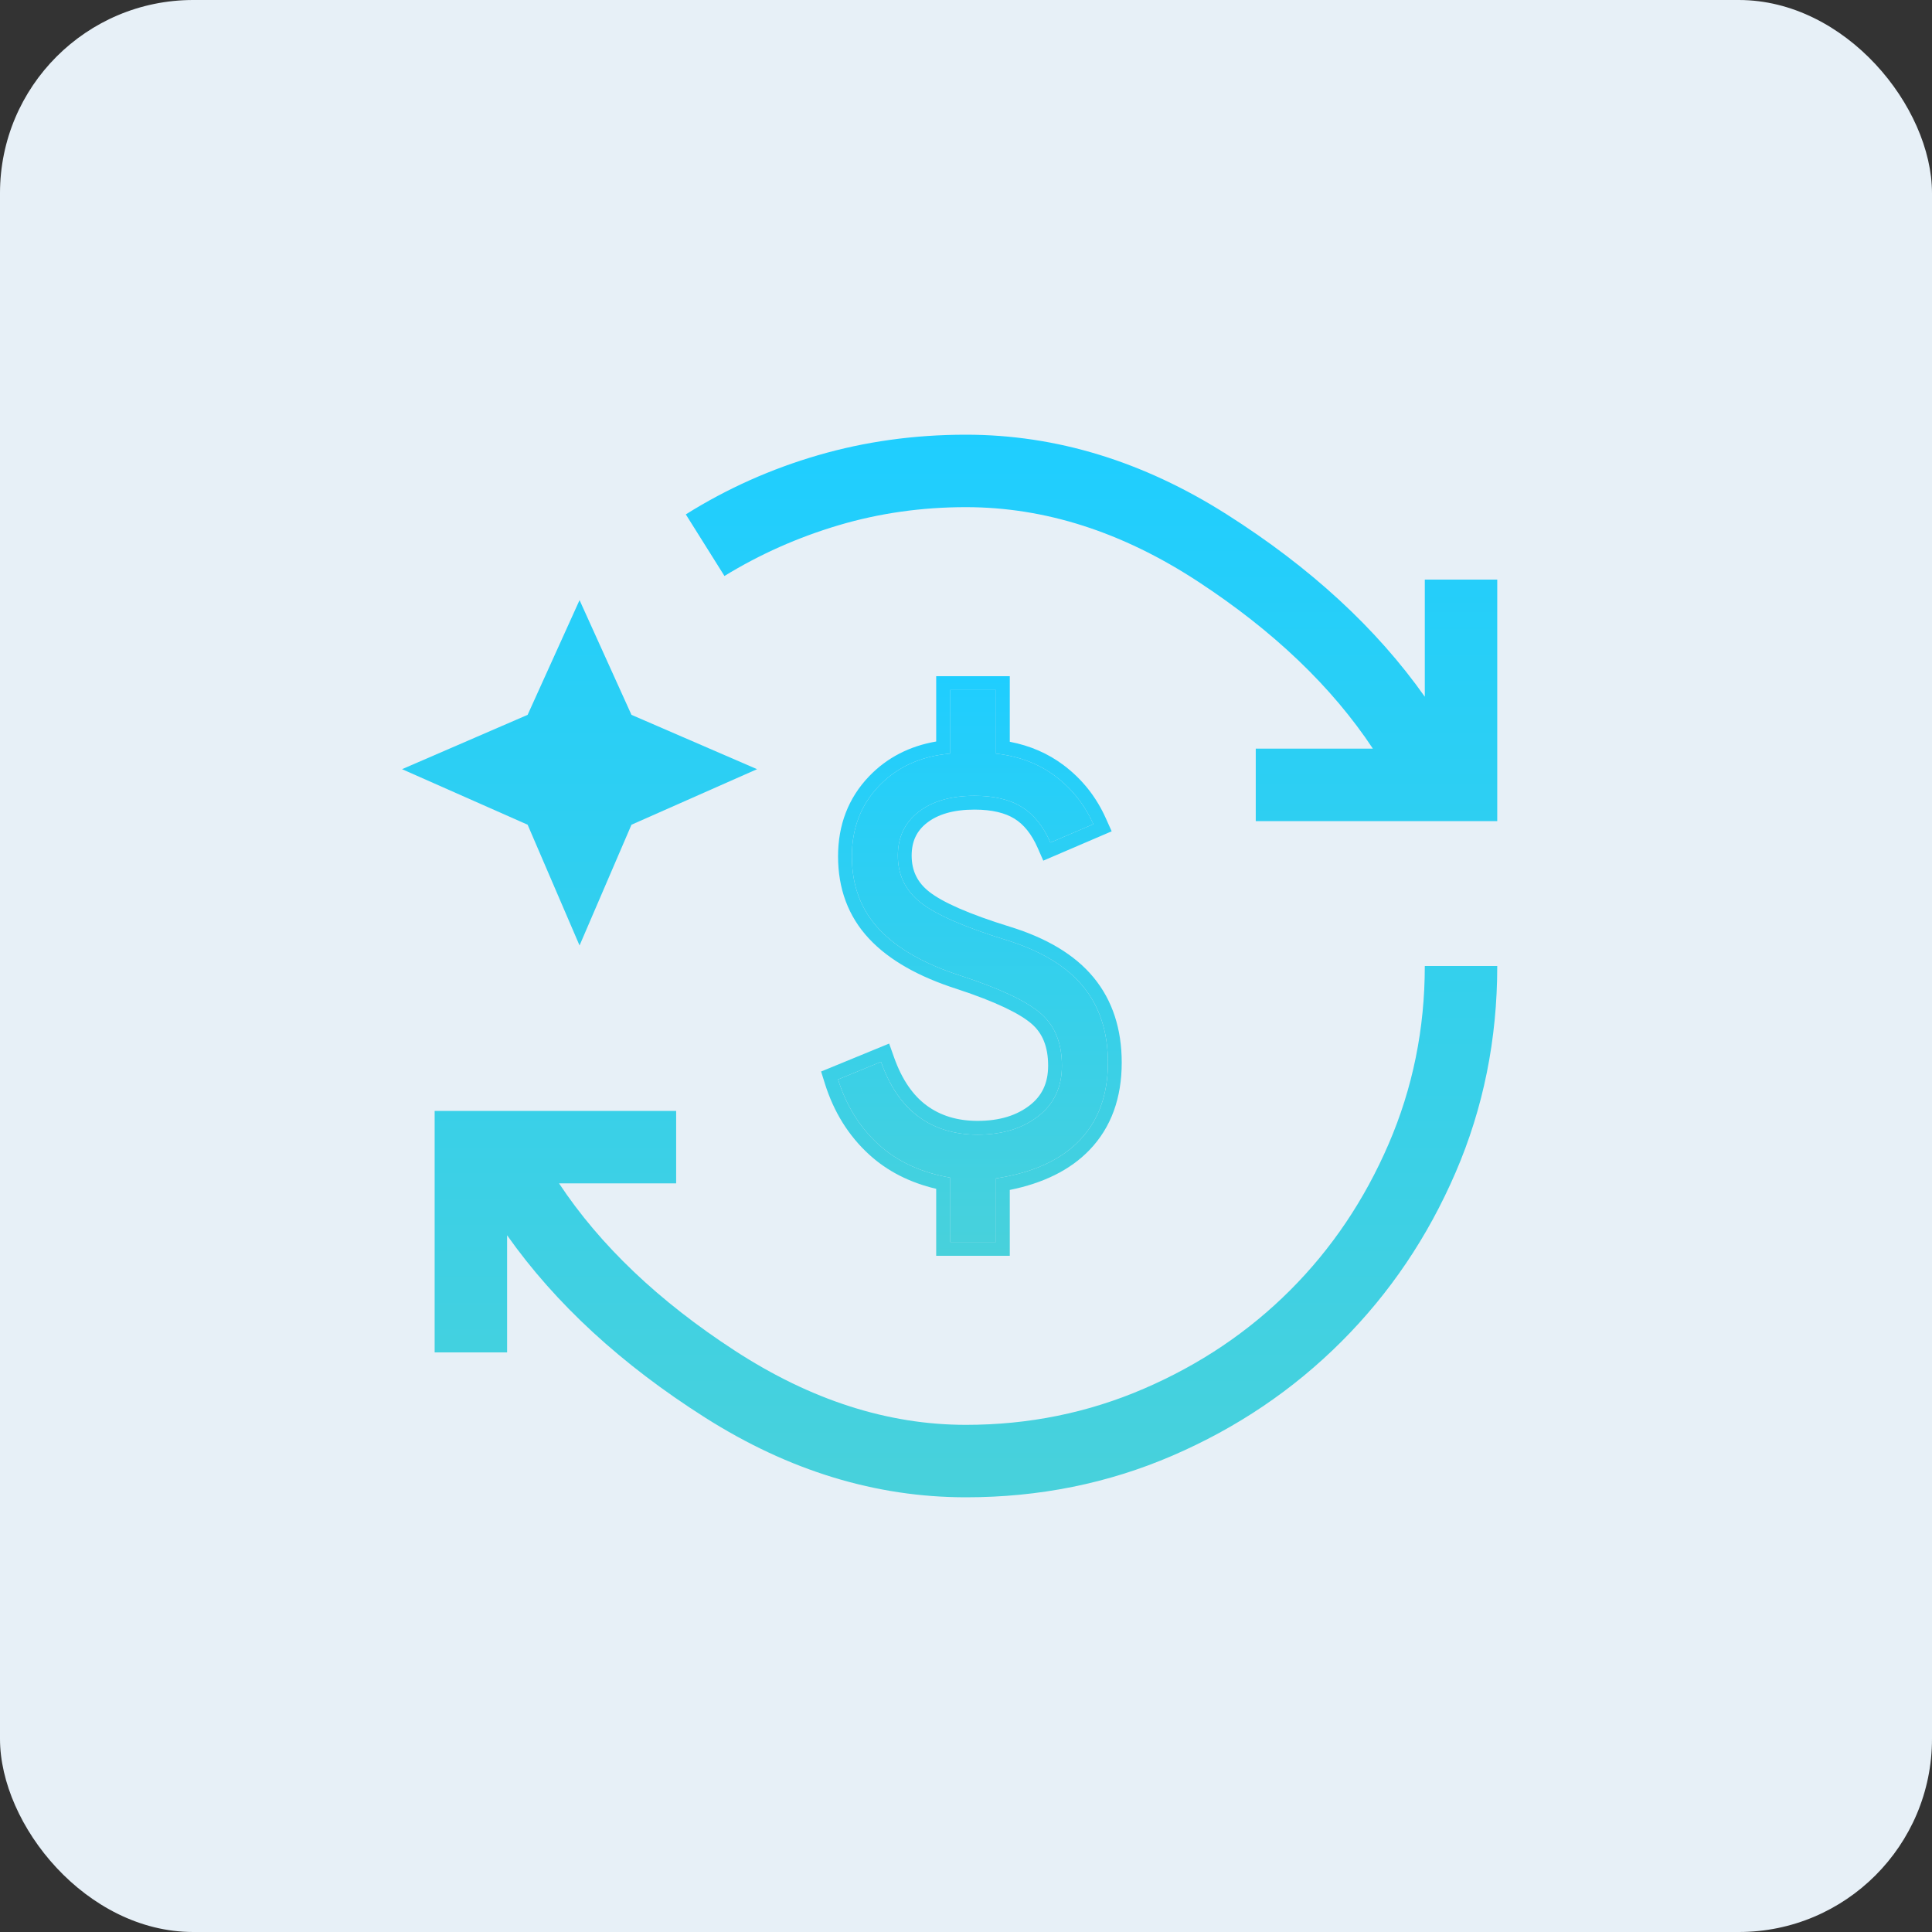
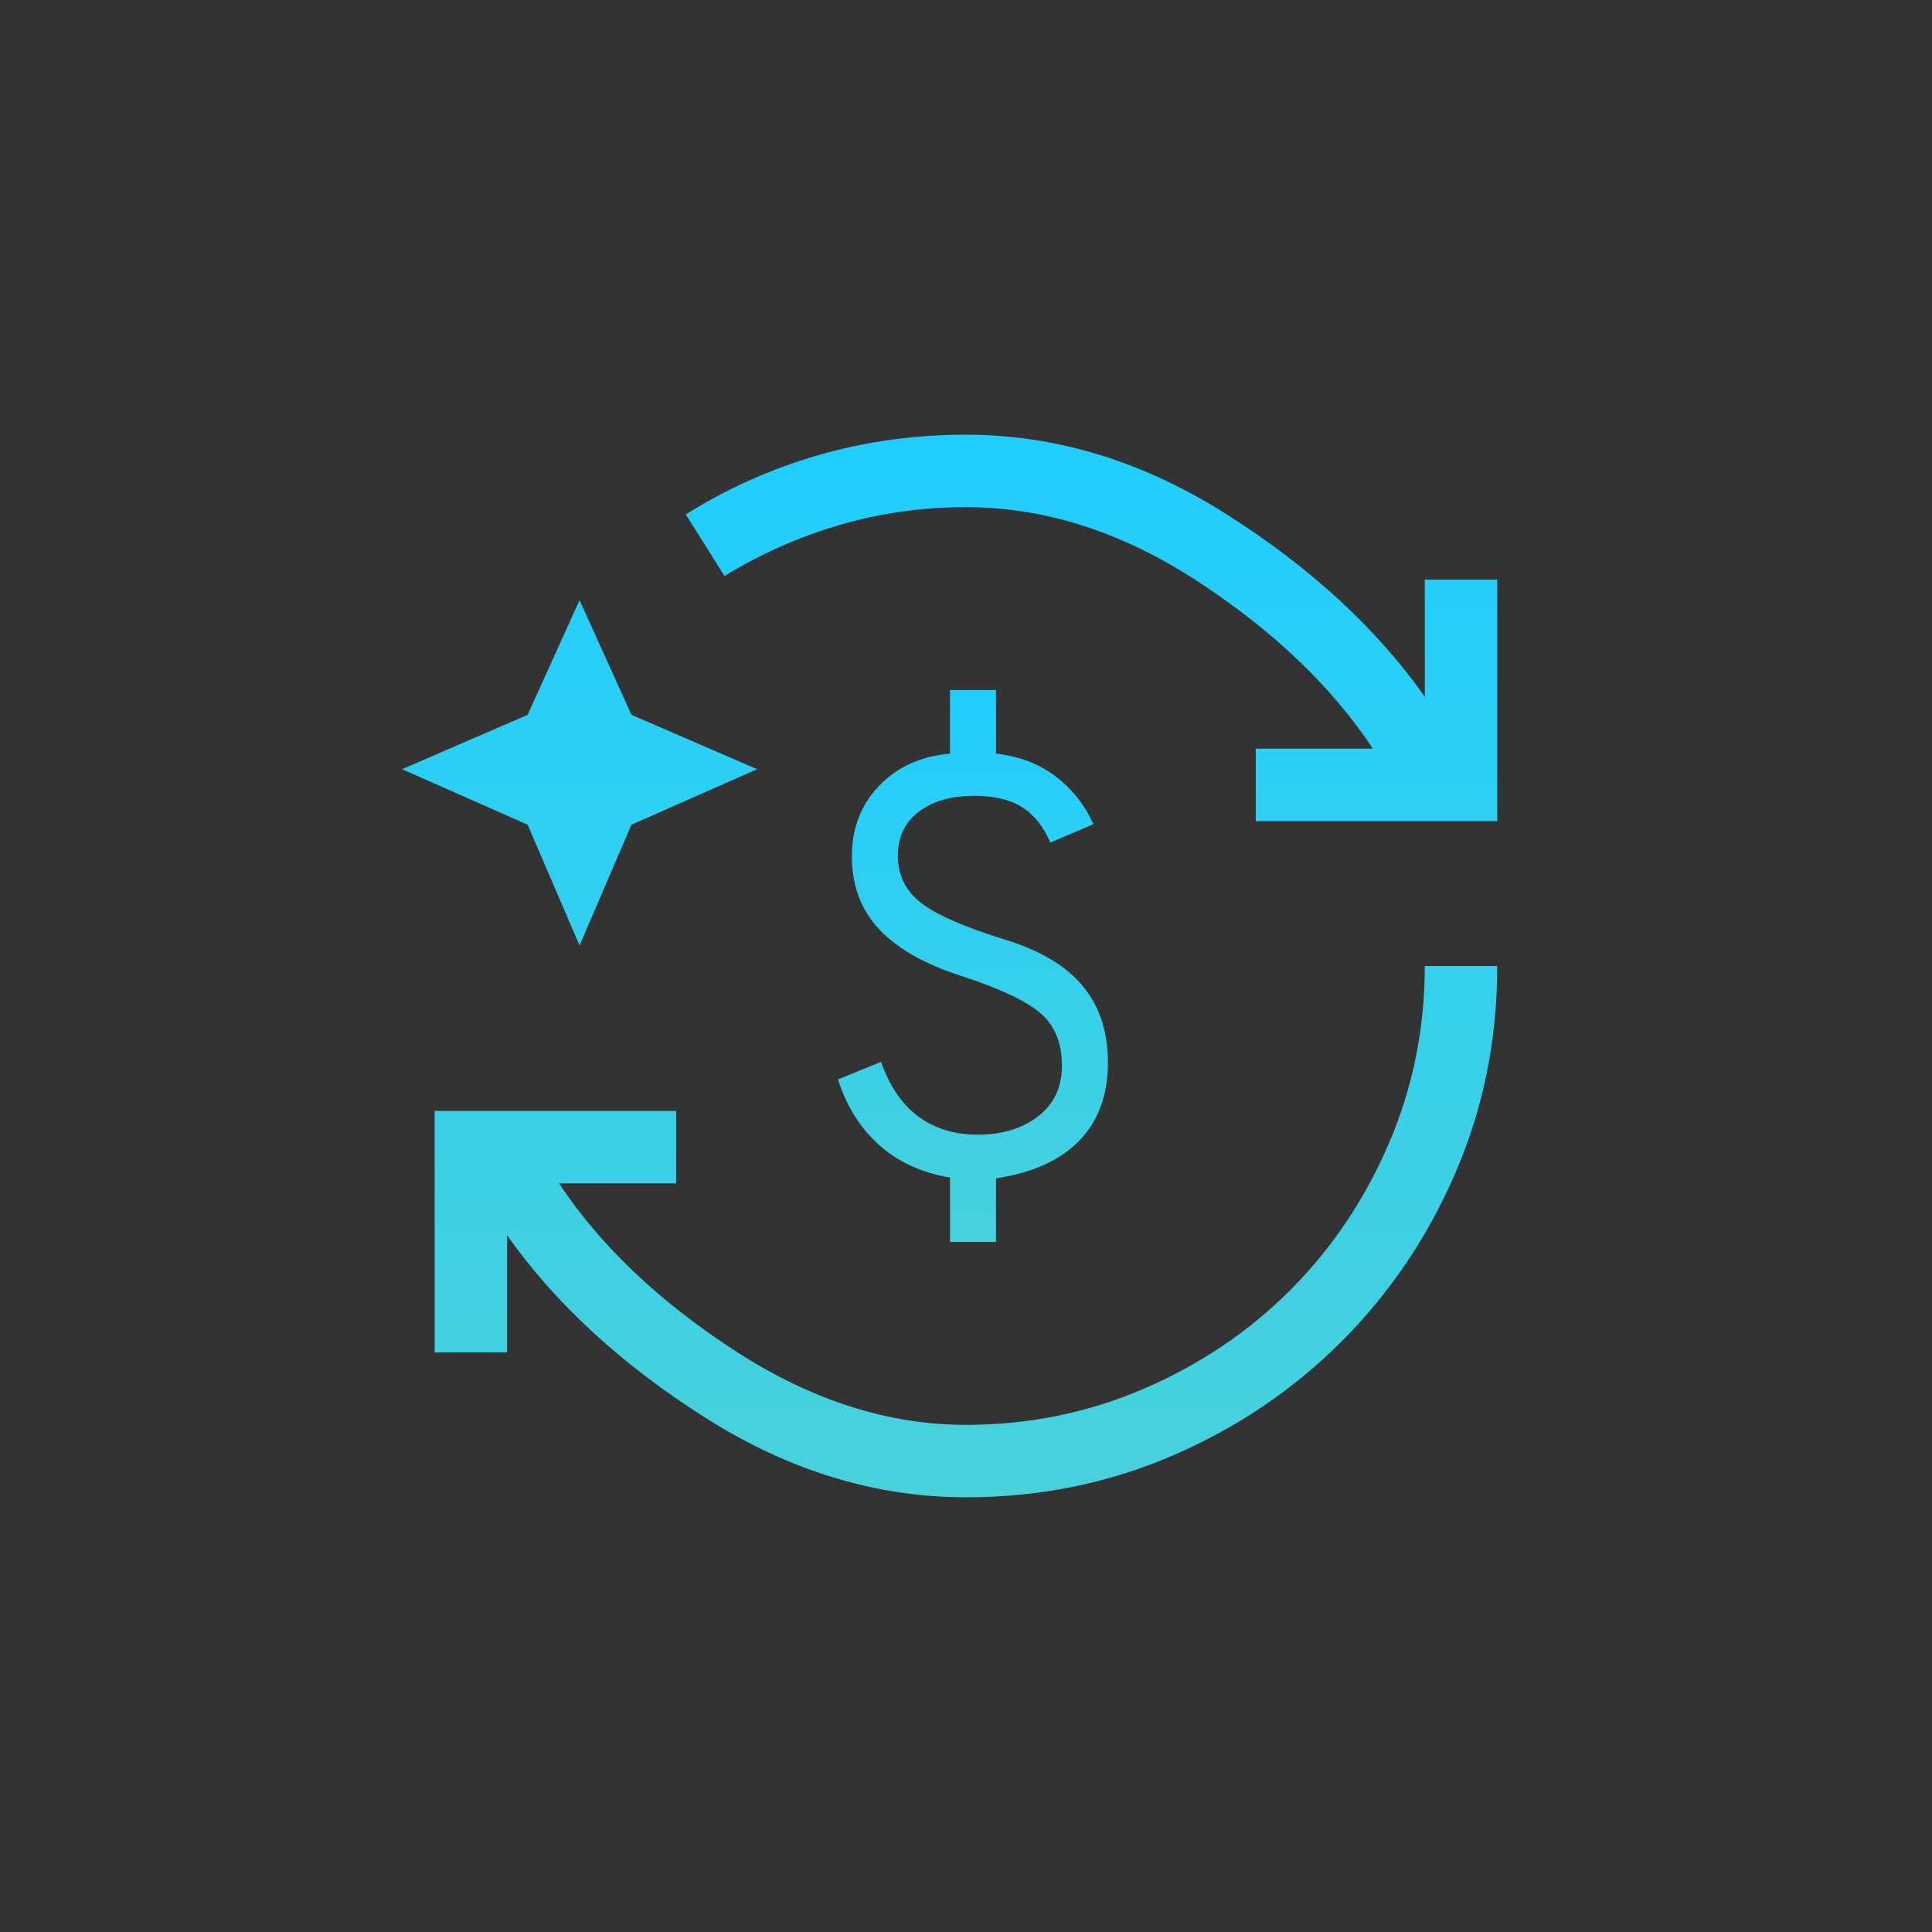
<svg xmlns="http://www.w3.org/2000/svg" width="80" height="80" viewBox="0 0 80 80" fill="none">
  <rect x="0" y="0" width="80" height="80" fill="#333333" stroke="none" />
-   <rect width="80" height="80" rx="8" fill="#E7F0F7" />
  <path d="M39.998 62C36.265 62 32.665 60.9 29.198 58.7C25.732 56.5 22.998 53.983 20.998 51.15V56H17.998V46H27.998V49H23.148C24.848 51.567 27.273 53.875 30.423 55.925C33.573 57.975 36.765 59 39.998 59C42.598 59 45.057 58.5 47.373 57.5C49.69 56.5 51.707 55.142 53.423 53.425C55.14 51.708 56.498 49.692 57.498 47.375C58.498 45.058 58.998 42.6 58.998 40H61.998C61.998 43.033 61.423 45.883 60.273 48.55C59.123 51.217 57.548 53.55 55.548 55.55C53.548 57.55 51.215 59.125 48.548 60.275C45.882 61.425 43.032 62 39.998 62ZM29.998 23.85L28.398 21.3C30.098 20.233 31.923 19.417 33.873 18.85C35.823 18.283 37.865 18 39.998 18C43.732 18 47.332 19.1 50.798 21.3C54.265 23.5 56.998 26.017 58.998 28.85V24H61.998V34H51.998V31H56.848C55.148 28.433 52.732 26.125 49.598 24.075C46.465 22.025 43.265 21 39.998 21C38.165 21 36.407 21.25 34.723 21.75C33.04 22.25 31.465 22.95 29.998 23.85ZM23.998 39.15L21.848 34.15L16.648 31.85L21.848 29.6L23.998 24.85L26.148 29.6L31.348 31.85L26.148 34.15L23.998 39.15Z" fill="url(#paint0_linear_1201_9116)" />
  <path d="M39.337 51.429V48.762C38.131 48.55 37.141 48.09 36.369 47.381C35.596 46.672 35.041 45.778 34.702 44.698L36.48 43.968C36.84 44.984 37.358 45.741 38.035 46.238C38.713 46.736 39.528 46.984 40.48 46.984C41.496 46.984 42.332 46.73 42.988 46.222C43.644 45.714 43.972 45.016 43.972 44.127C43.972 43.196 43.681 42.476 43.099 41.968C42.517 41.46 41.422 40.942 39.813 40.413C38.289 39.926 37.152 39.28 36.401 38.476C35.649 37.672 35.274 36.667 35.274 35.46C35.274 34.296 35.649 33.323 36.401 32.54C37.152 31.757 38.131 31.312 39.337 31.206V28.571H41.242V31.206C42.194 31.312 43.014 31.624 43.702 32.143C44.39 32.661 44.914 33.323 45.274 34.127L43.496 34.889C43.2 34.212 42.803 33.72 42.305 33.413C41.808 33.106 41.157 32.952 40.353 32.952C39.38 32.952 38.607 33.175 38.035 33.619C37.464 34.063 37.178 34.667 37.178 35.429C37.178 36.233 37.496 36.884 38.131 37.381C38.766 37.878 39.94 38.392 41.655 38.921C43.094 39.365 44.157 40.005 44.845 40.841C45.533 41.677 45.877 42.73 45.877 44C45.877 45.333 45.485 46.407 44.702 47.222C43.919 48.037 42.766 48.561 41.242 48.794V51.429H39.337Z" fill="url(#paint1_linear_1201_9116)" />
-   <path fill-rule="evenodd" clip-rule="evenodd" d="M38.766 52V49.227C37.675 48.969 36.741 48.498 35.983 47.802C35.13 47.02 34.523 46.037 34.157 44.87L34 44.369L36.818 43.212L37.019 43.778C37.351 44.716 37.812 45.365 38.374 45.778C38.94 46.193 39.632 46.413 40.48 46.413C41.398 46.413 42.103 46.185 42.638 45.77C43.143 45.379 43.401 44.854 43.401 44.127C43.401 43.324 43.156 42.776 42.723 42.399C42.235 41.973 41.238 41.483 39.637 40.956C38.061 40.453 36.824 39.767 35.983 38.866C35.123 37.946 34.702 36.796 34.702 35.46C34.702 34.161 35.127 33.042 35.988 32.144C36.732 31.369 37.666 30.893 38.766 30.704V28H41.813V30.715C42.649 30.875 43.397 31.197 44.046 31.687C44.813 32.265 45.397 33.003 45.795 33.894L46.032 34.423L43.2 35.638L42.972 35.118C42.71 34.519 42.38 34.13 42.005 33.899C41.626 33.665 41.09 33.524 40.353 33.524C39.463 33.524 38.828 33.727 38.386 34.07C37.962 34.4 37.75 34.832 37.75 35.429C37.75 36.057 37.986 36.542 38.483 36.931C39.029 37.358 40.114 37.847 41.823 38.375C43.329 38.84 44.505 39.528 45.286 40.478C46.072 41.434 46.448 42.622 46.448 44C46.448 45.453 46.018 46.678 45.114 47.618C44.31 48.455 43.192 48.994 41.813 49.273V52H38.766ZM41.242 48.794C42.766 48.561 43.919 48.037 44.702 47.222C45.485 46.407 45.877 45.333 45.877 44C45.877 42.73 45.533 41.677 44.845 40.841C44.157 40.005 43.094 39.365 41.655 38.921C39.94 38.392 38.766 37.878 38.131 37.381C37.496 36.884 37.178 36.233 37.178 35.429C37.178 34.667 37.464 34.063 38.035 33.619C38.607 33.175 39.38 32.952 40.353 32.952C41.157 32.952 41.808 33.106 42.305 33.413C42.803 33.72 43.2 34.212 43.496 34.889L45.274 34.127C45.194 33.95 45.108 33.78 45.013 33.617C44.676 33.039 44.239 32.547 43.702 32.143C43.014 31.624 42.194 31.312 41.242 31.206V28.571H39.337V31.206C38.131 31.312 37.152 31.757 36.401 32.54C35.649 33.323 35.274 34.296 35.274 35.46C35.274 36.667 35.649 37.672 36.401 38.476C37.152 39.28 38.289 39.926 39.813 40.413C41.422 40.942 42.517 41.46 43.099 41.968C43.681 42.476 43.972 43.196 43.972 44.127C43.972 45.016 43.644 45.714 42.988 46.222C42.332 46.73 41.496 46.984 40.48 46.984C39.528 46.984 38.713 46.736 38.035 46.238C37.482 45.831 37.034 45.252 36.693 44.499C36.617 44.33 36.546 44.154 36.48 43.968L34.702 44.698C35.041 45.778 35.596 46.672 36.369 47.381C37.141 48.09 38.131 48.55 39.337 48.762V51.429H41.242V48.794Z" fill="url(#paint2_linear_1201_9116)" />
  <defs>
    <linearGradient id="paint0_linear_1201_9116" x1="39.323" y1="62" x2="39.323" y2="18" gradientUnits="userSpaceOnUse">
      <stop stop-color="#48D1DB" />
      <stop offset="1" stop-color="#1FCEFF" />
    </linearGradient>
    <linearGradient id="paint1_linear_1201_9116" x1="40.224" y1="52" x2="40.224" y2="28" gradientUnits="userSpaceOnUse">
      <stop stop-color="#48D1DB" />
      <stop offset="1" stop-color="#1FCEFF" />
    </linearGradient>
    <linearGradient id="paint2_linear_1201_9116" x1="40.224" y1="52" x2="40.224" y2="28" gradientUnits="userSpaceOnUse">
      <stop stop-color="#48D1DB" />
      <stop offset="1" stop-color="#1FCEFF" />
    </linearGradient>
  </defs>
</svg>